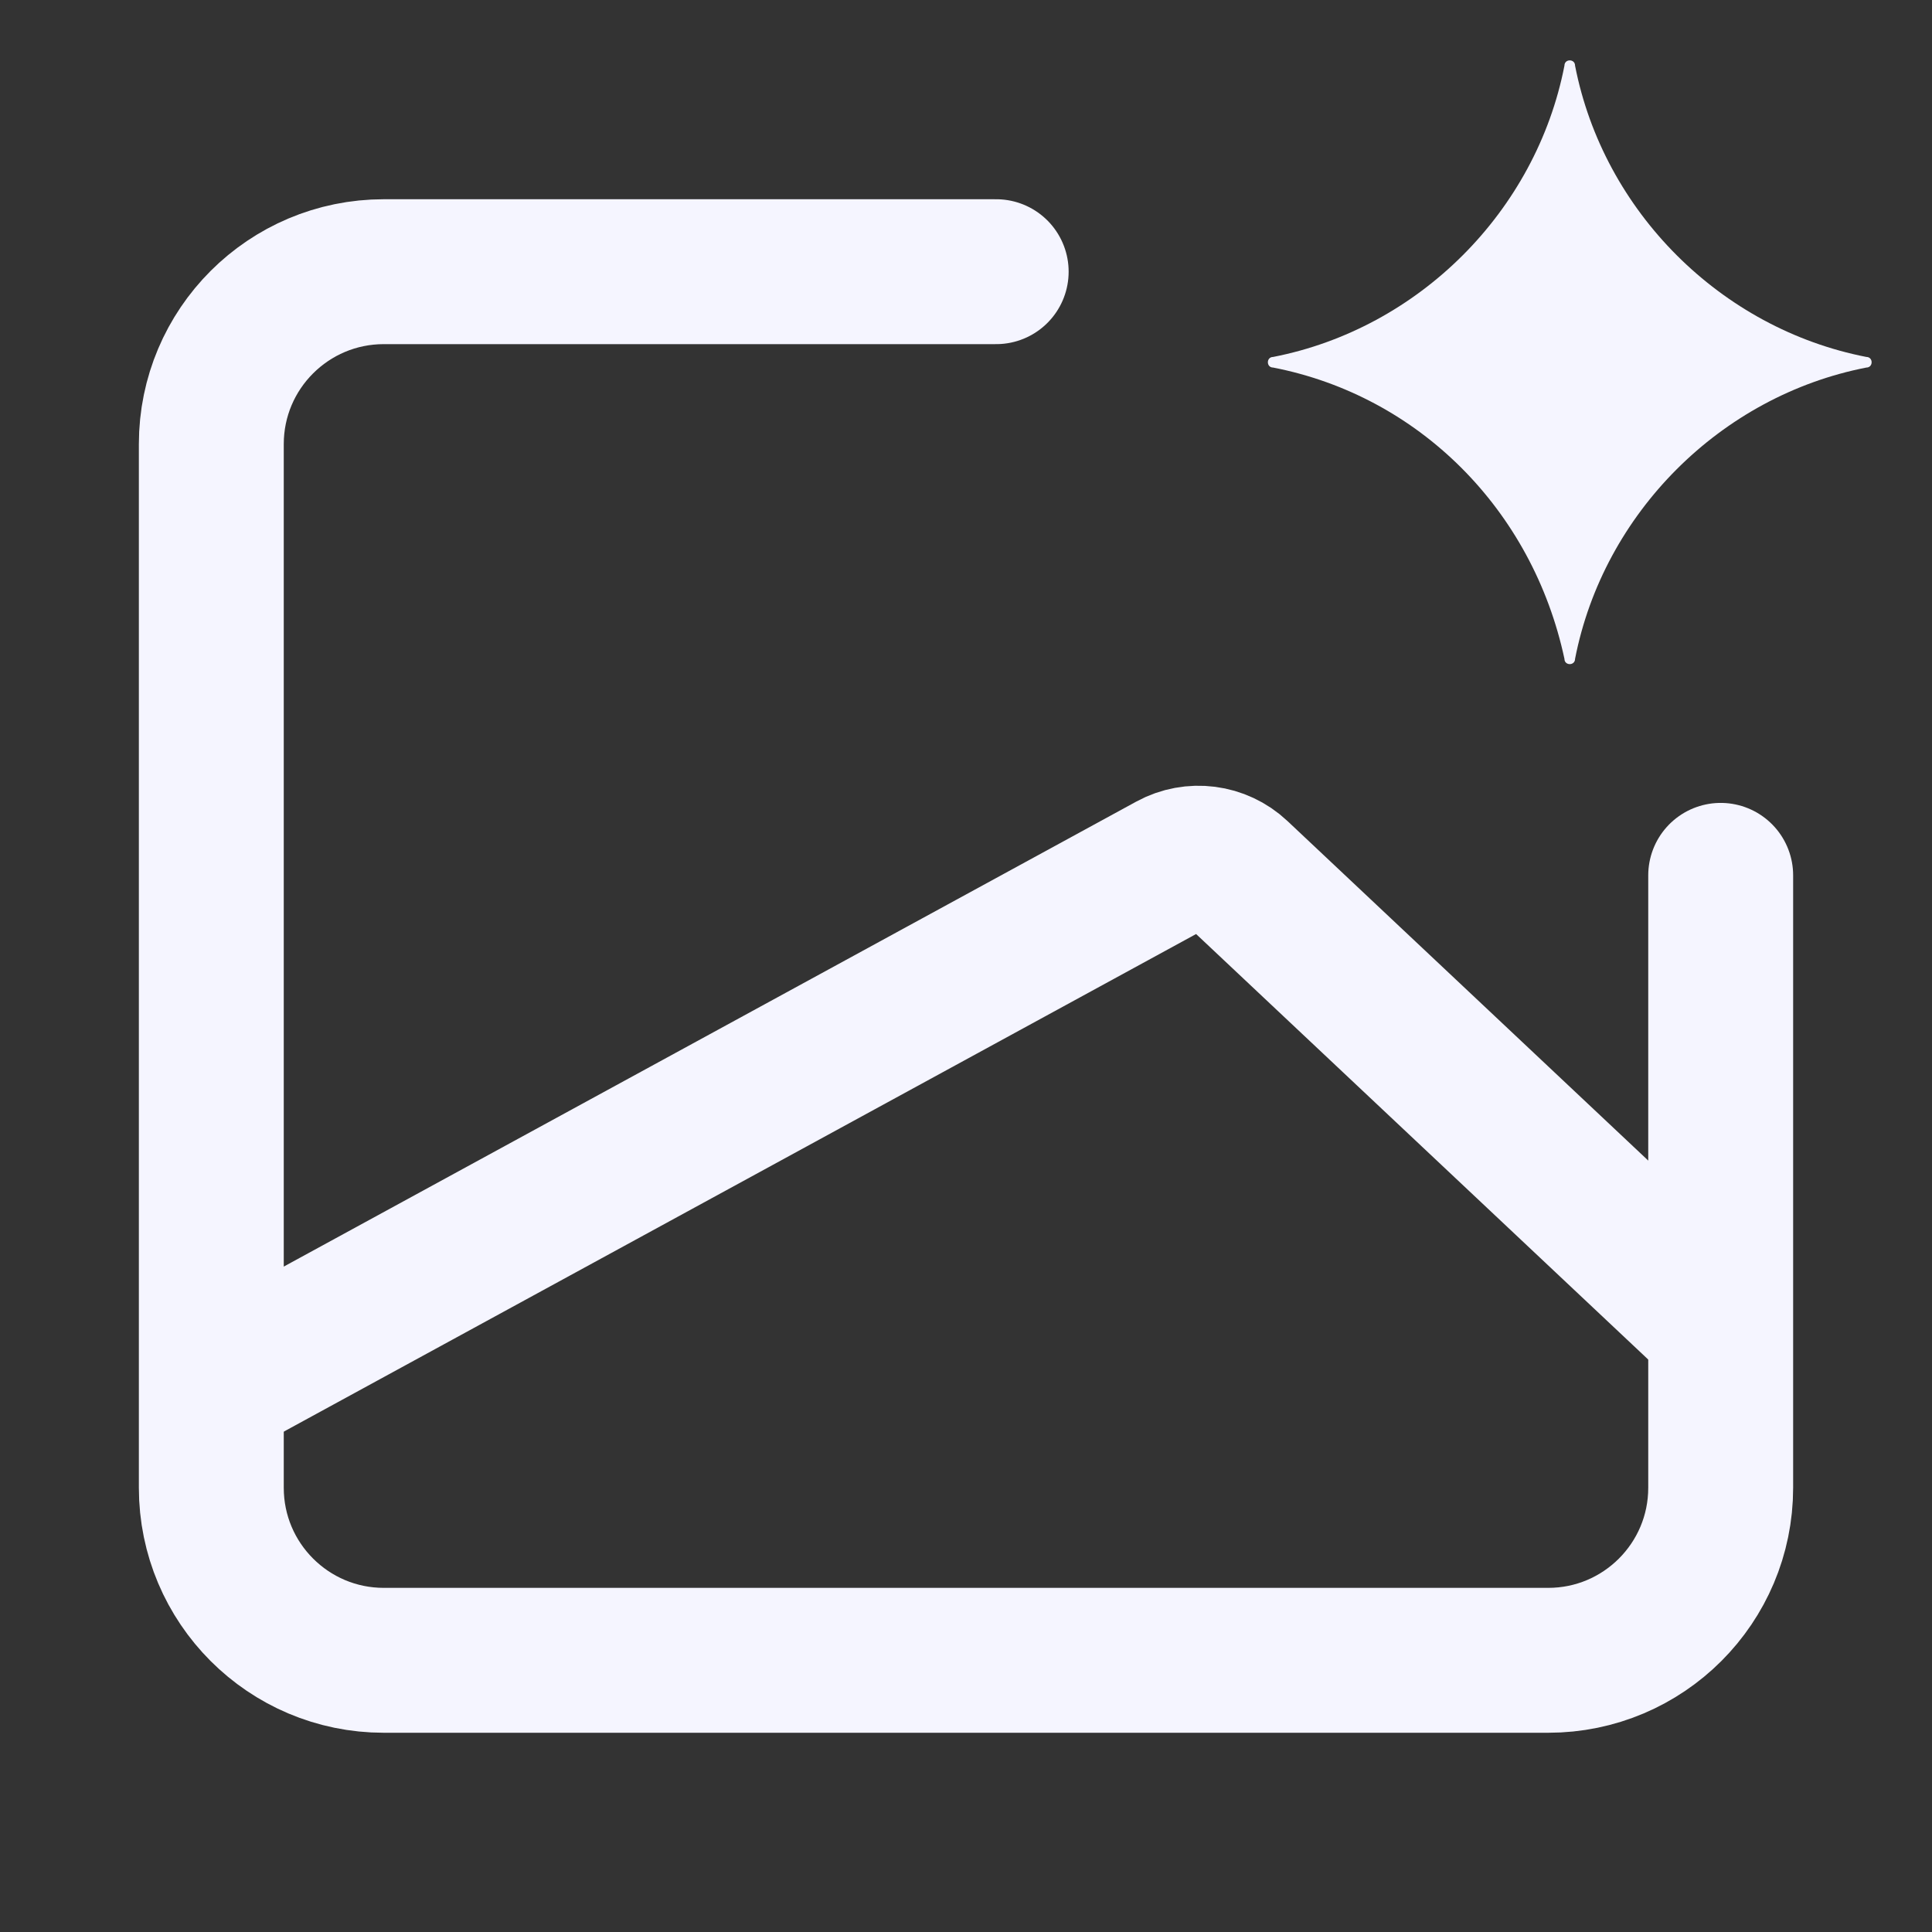
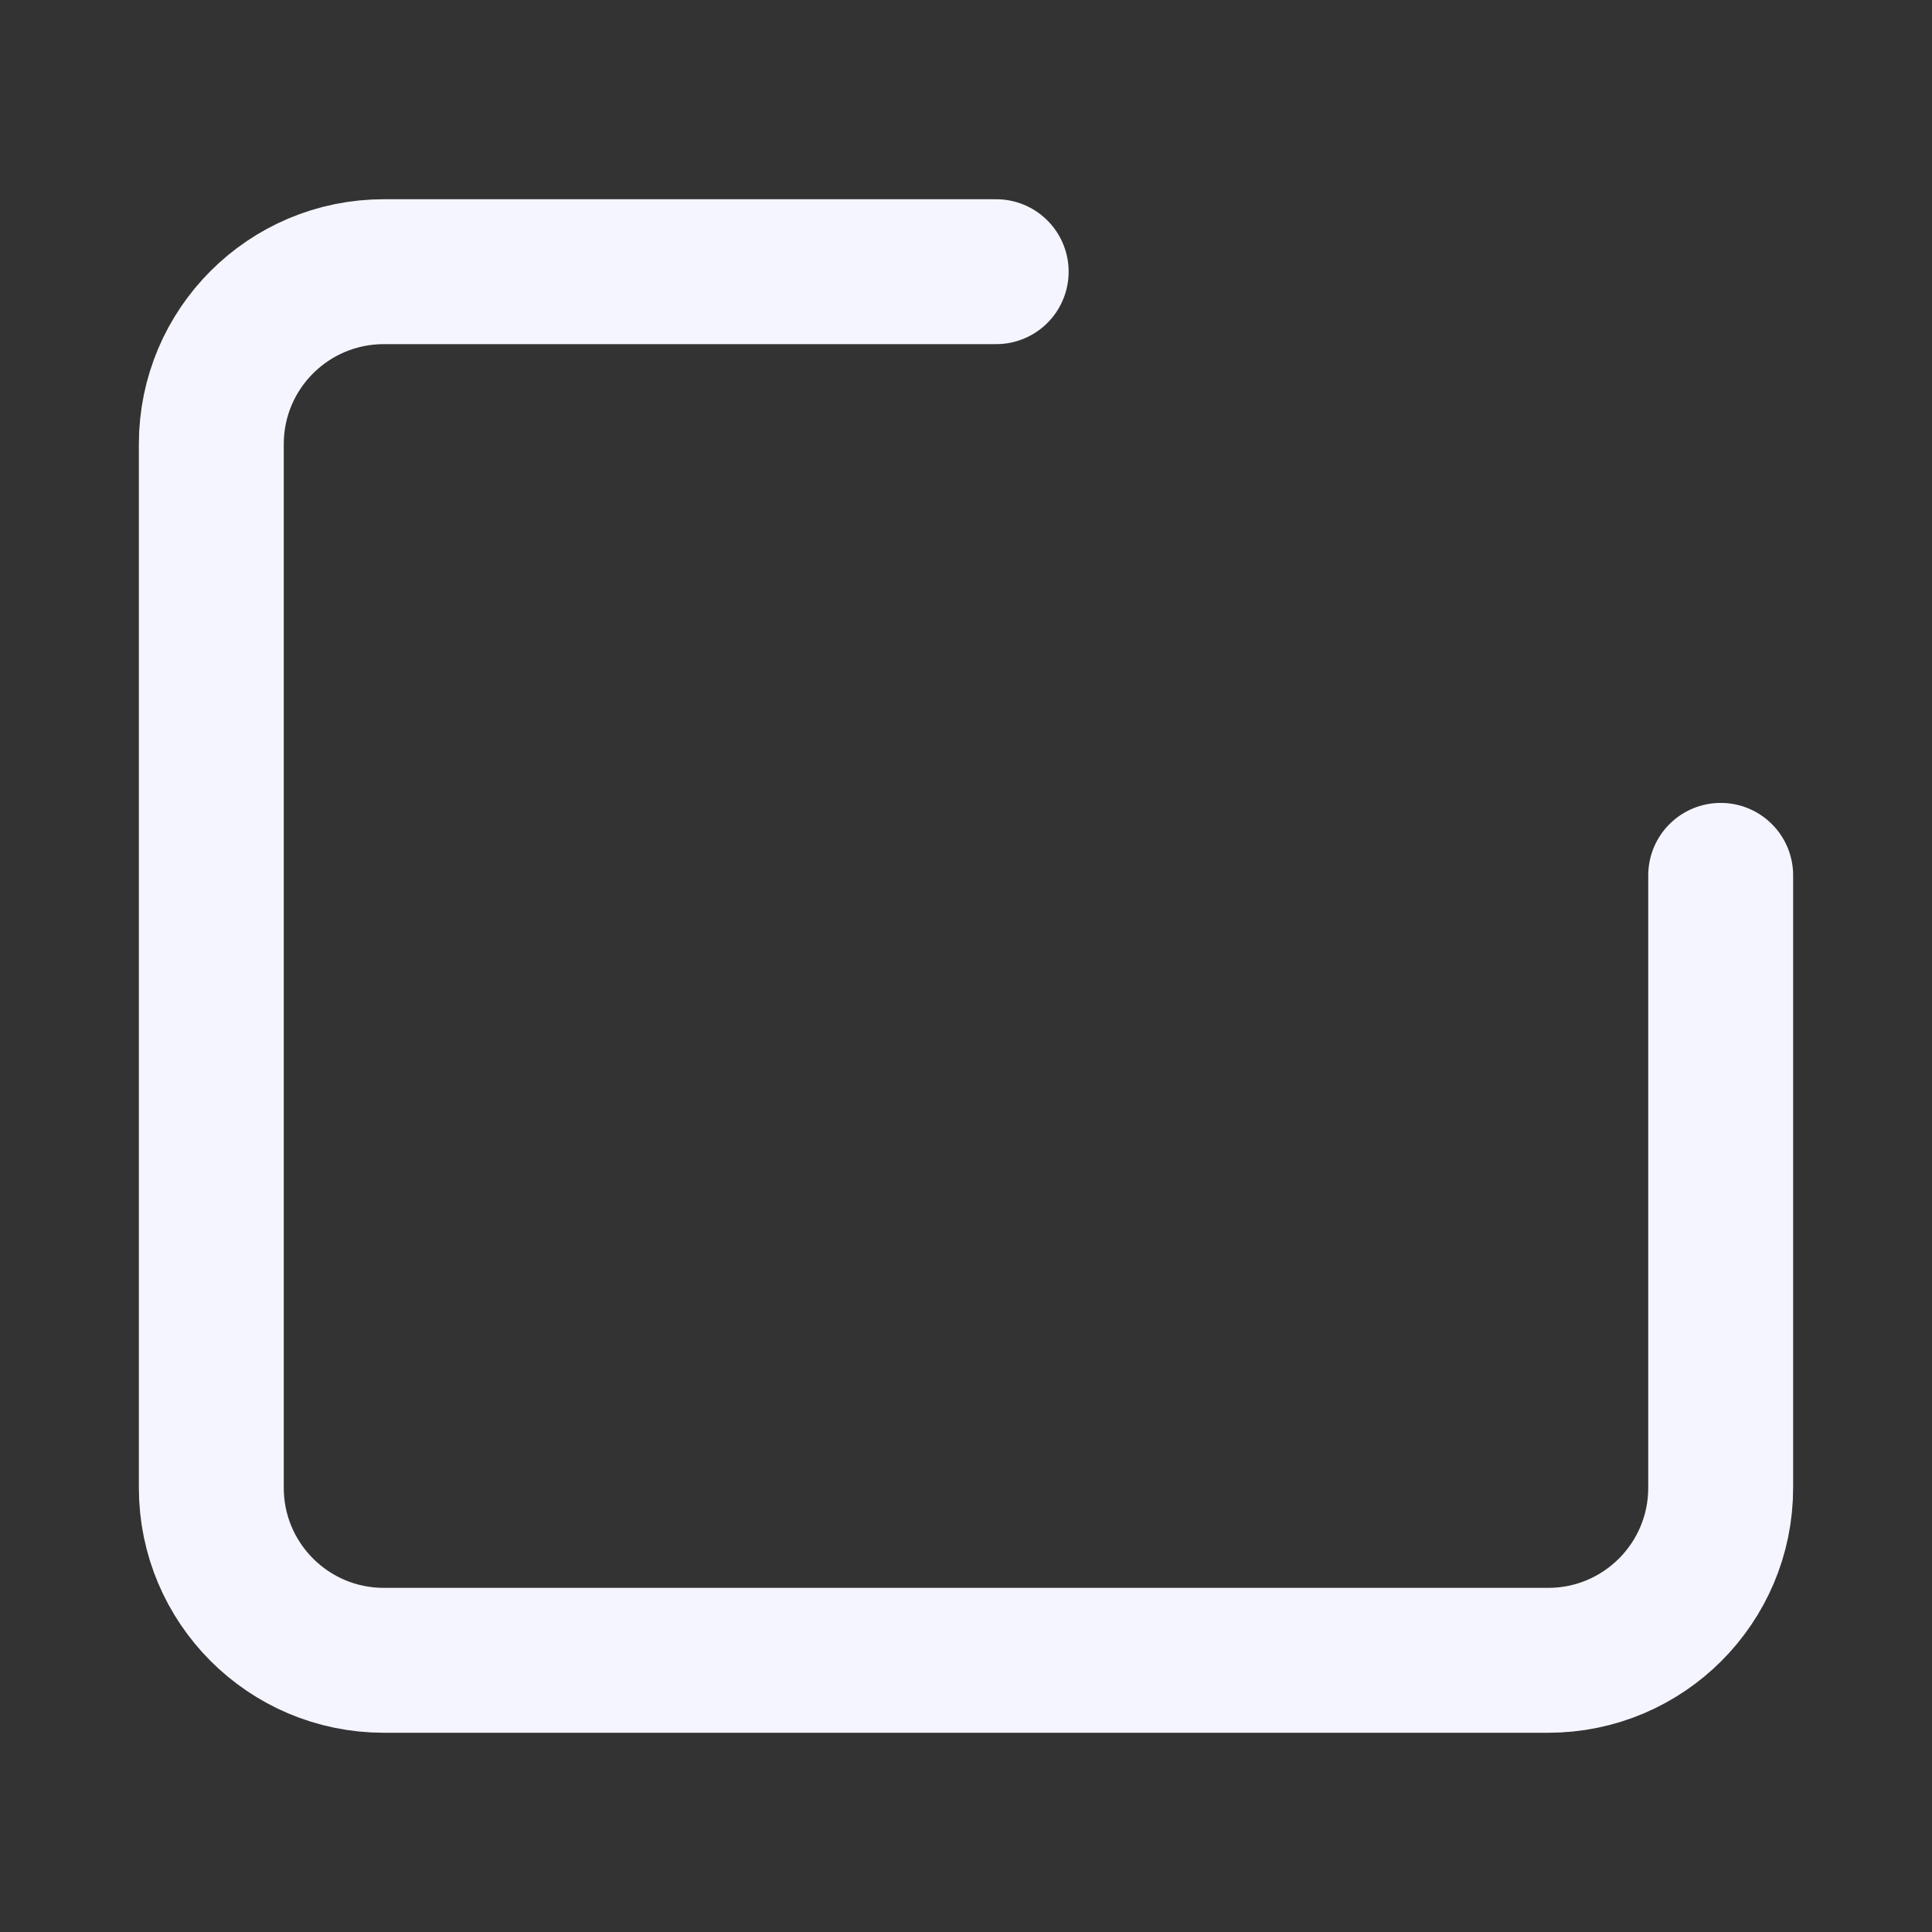
<svg xmlns="http://www.w3.org/2000/svg" width="24" height="24" viewBox="0 0 24 24" fill="none">
  <rect x="0" y="0" width="24" height="24" fill="#333333" stroke="none" />
  <path d="M12.375 3.375H4.768C3.584 3.375 2.625 4.334 2.625 5.517V18.482C2.625 19.665 3.584 20.625 4.768 20.625H19.232C20.416 20.625 21.375 19.665 21.375 18.482V10.874" stroke="#F5F5FF" stroke-width="1.8" stroke-linecap="round" />
-   <path d="M19.566 0.816C19.566 0.728 19.434 0.728 19.434 0.816C19.081 2.625 17.625 4.081 15.816 4.434C15.728 4.434 15.728 4.566 15.816 4.566C17.625 4.919 19.037 6.331 19.434 8.184C19.434 8.272 19.566 8.272 19.566 8.184C19.919 6.375 21.375 4.919 23.184 4.566C23.272 4.566 23.272 4.434 23.184 4.434C21.375 4.081 19.919 2.625 19.566 0.816Z" fill="#F5F5FF" />
-   <path d="M2.625 17.25L14.546 10.748C14.817 10.6 15.152 10.643 15.377 10.855L21.375 16.5" stroke="#F5F5FF" stroke-width="1.8" />
</svg>